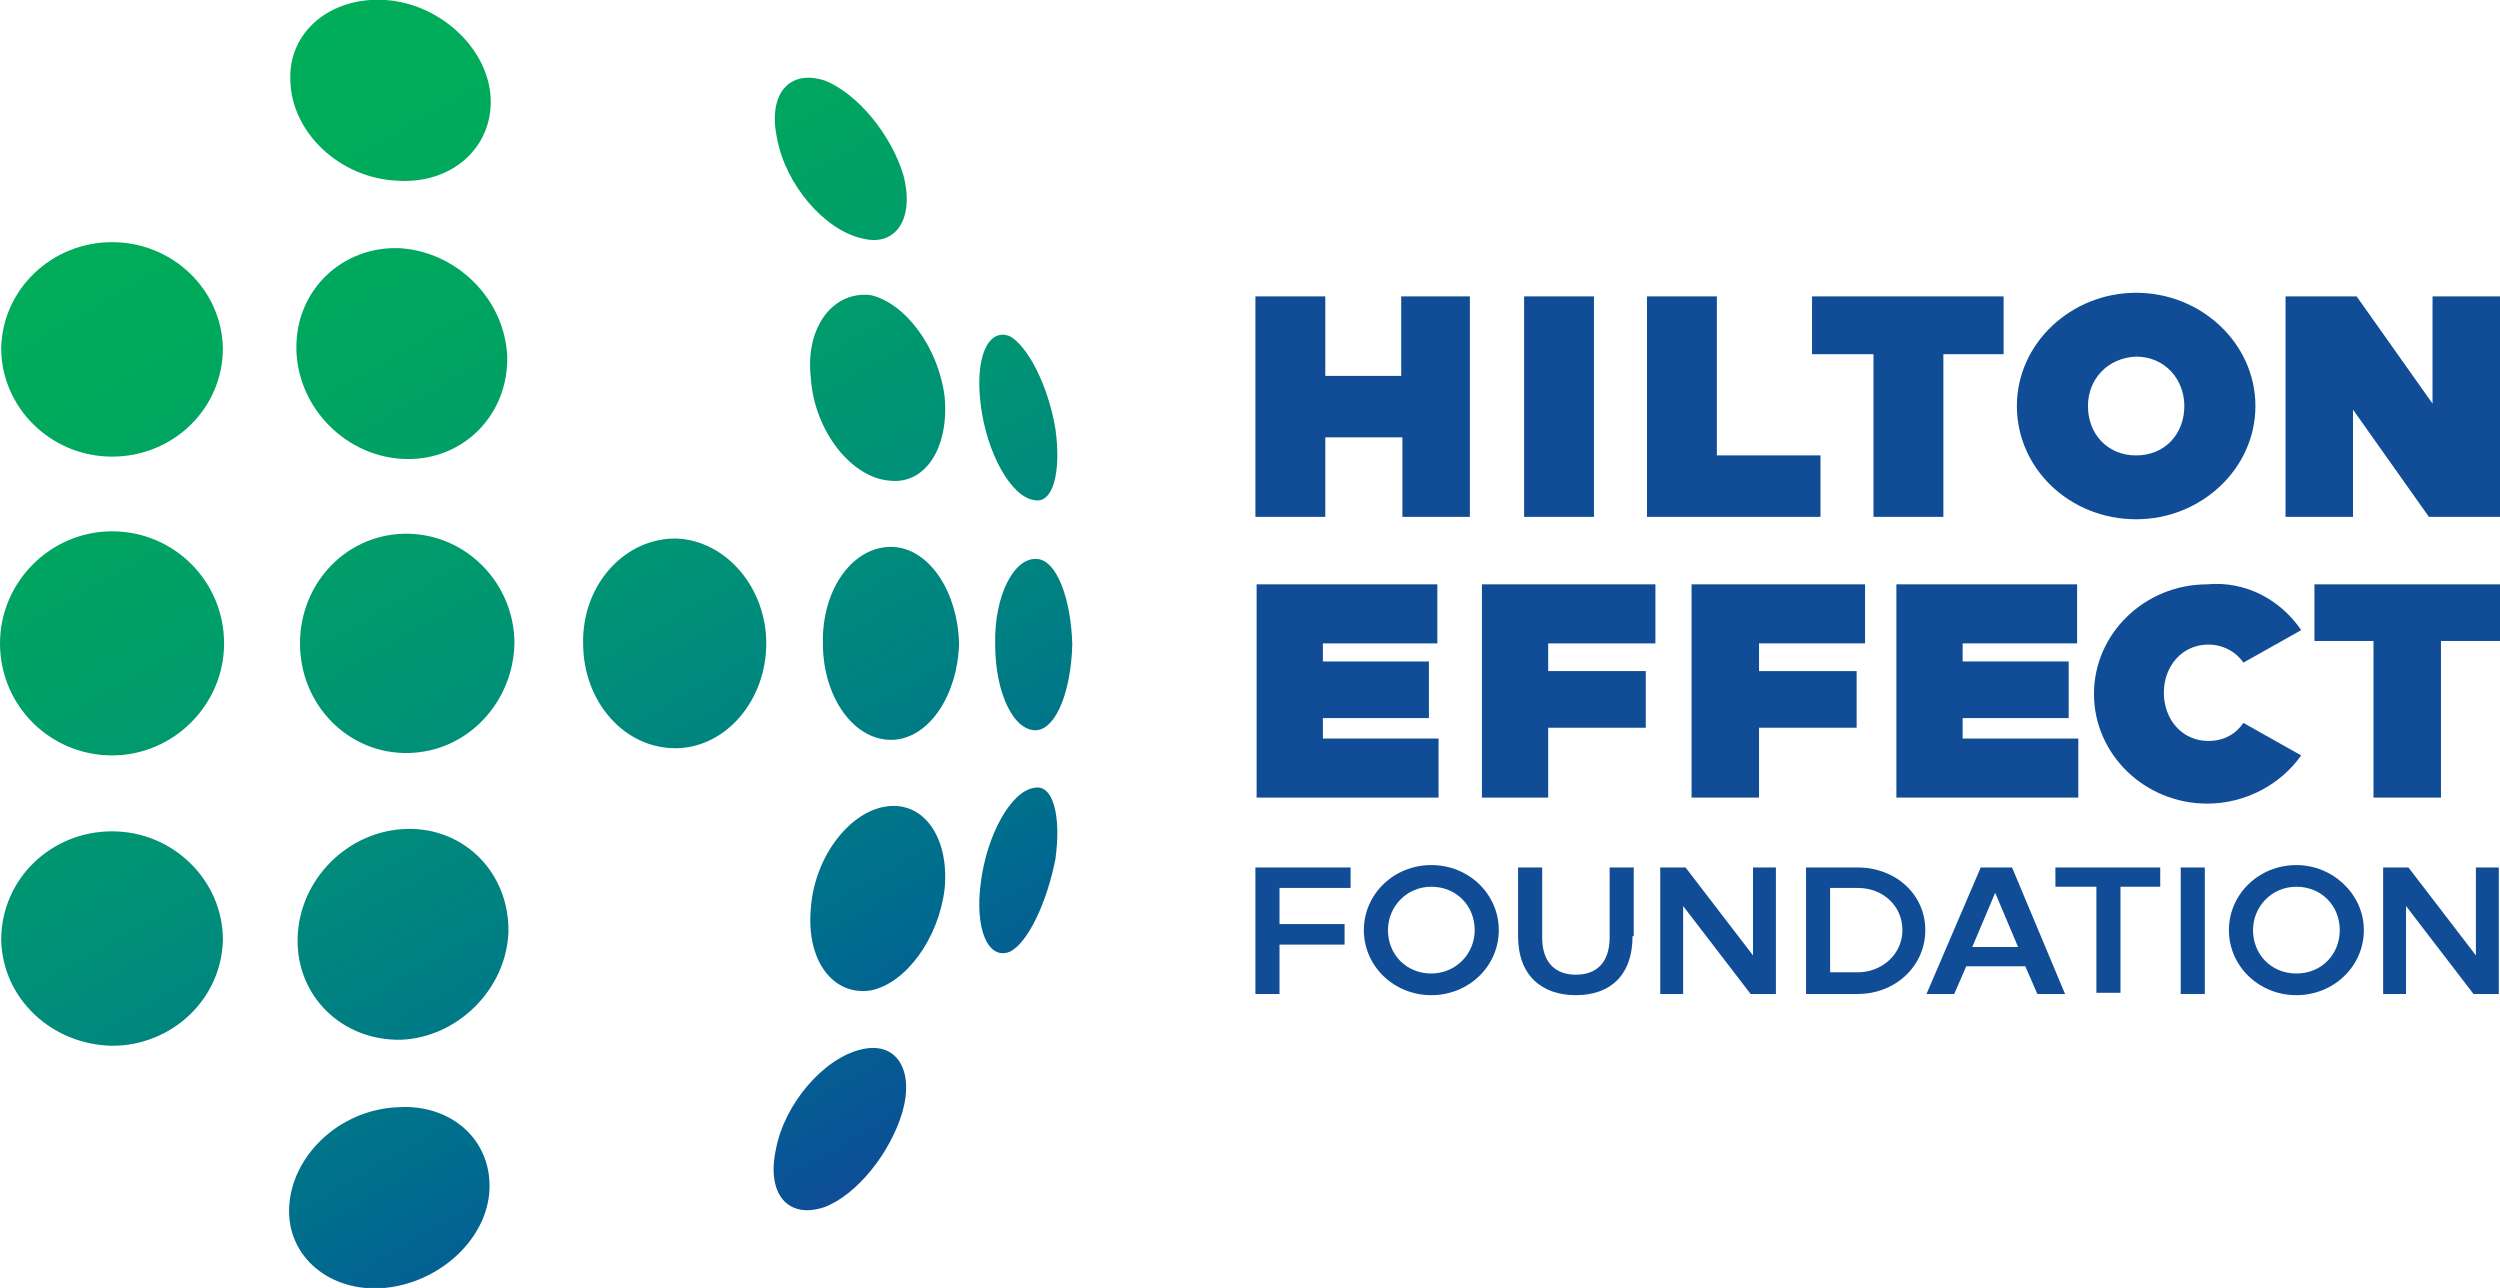
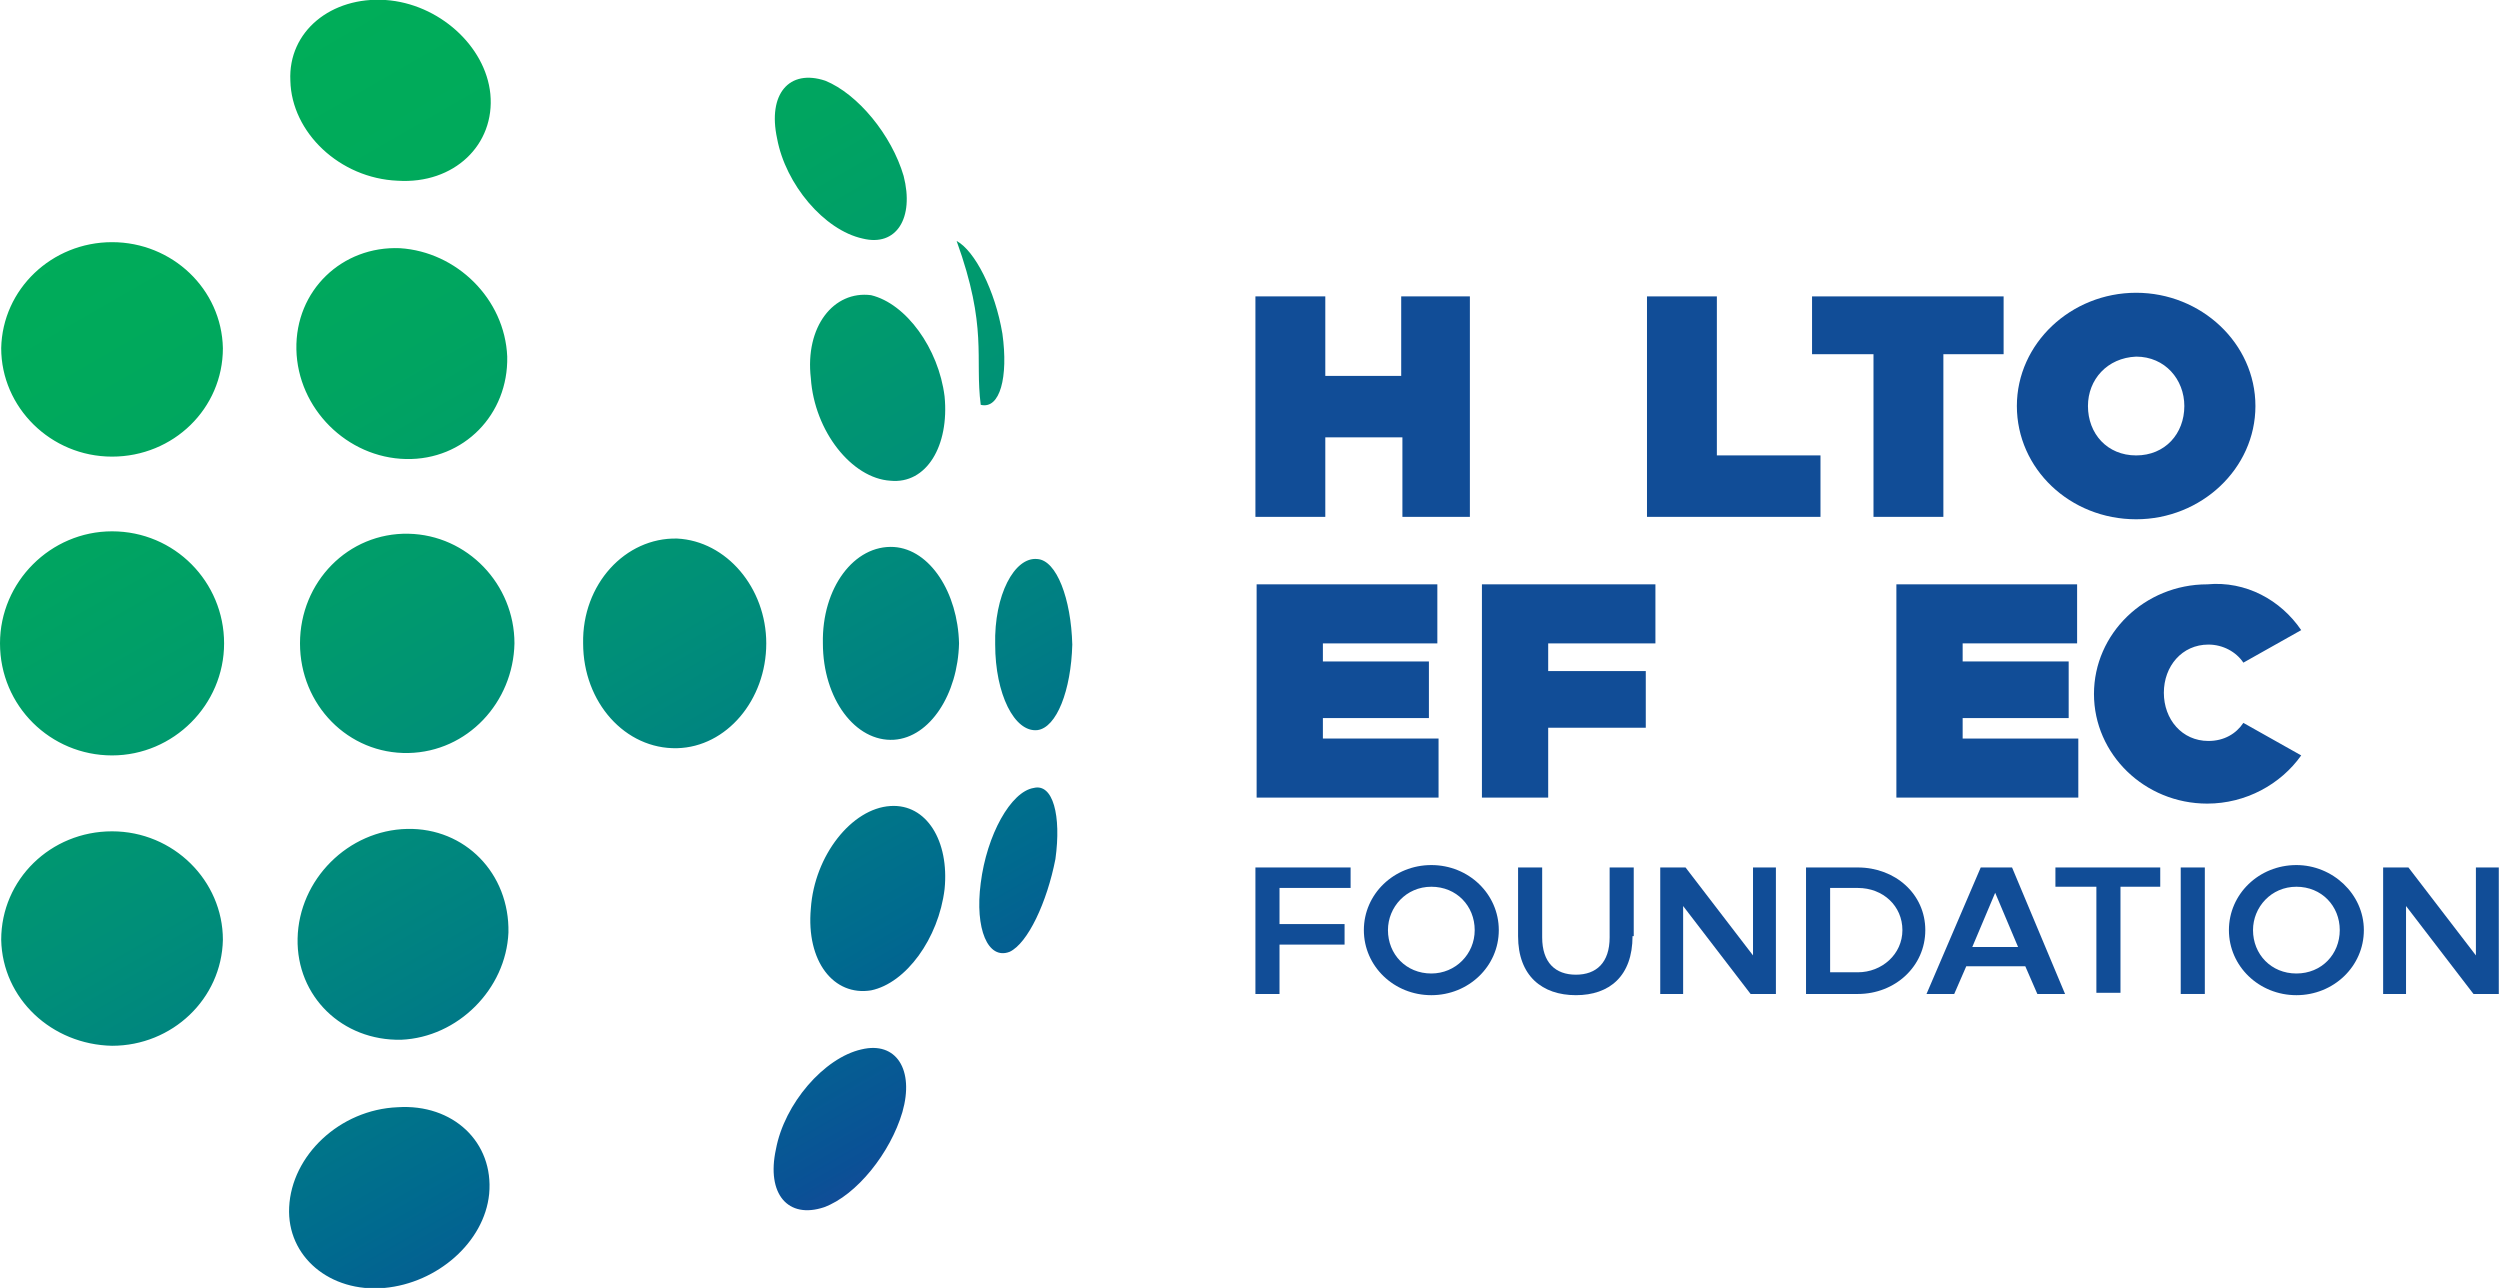
<svg xmlns="http://www.w3.org/2000/svg" version="1.1" id="Layer_1" x="0px" y="0px" viewBox="0 0 207.5 106.9" enable-background="new 0 0 207.5 106.9" xml:space="preserve">
  <g>
    <rect x="-31.6" y="-24.4" fill="#FFFFFF" width="257.5" height="163.5" />
    <g>
      <path fill="#114D97" d="M122.1,42.9h-5.7v-6.6H110v6.6h-5.8V24.6h5.8v6.6h6.3v-6.6h5.7V42.9z" />
-       <path fill="#114D97" d="M132.3,42.9h-5.8V24.6h5.8V42.9z" />
      <path fill="#114D97" d="M142.4,37.8h8.7v5.1h-14.4V24.6h5.8V37.8z" />
      <path fill="#114D97" d="M166.4,29.4h-5.1v13.5h-5.8V29.4h-5.1v-4.8h15.9V29.4z" />
      <path fill="#114D97" d="M187.2,33.7c0,5.2-4.5,9.4-9.9,9.4c-5.5,0-9.9-4.2-9.9-9.4c0-5.2,4.5-9.4,9.9-9.4    C182.7,24.3,187.2,28.5,187.2,33.7z M173.3,33.7c0,2.3,1.6,4.1,4,4.1c2.4,0,4-1.8,4-4.1c0-2.2-1.6-4.1-4-4.1    C174.9,29.7,173.3,31.5,173.3,33.7z" />
-       <path fill="#114D97" d="M207.5,42.9h-5.9l-6.3-8.9v8.9h-5.6V24.6h5.9l6.3,8.9v-8.9h5.6V42.9z" />
      <path fill="#114D97" d="M119.2,53.4h-9.4v1.5h8.8v4.7h-8.8v1.7h9.6v4.9h-15.1V48.5h15V53.4z" />
      <path fill="#114D97" d="M137.4,53.4h-8.9v2.3h8.1v4.7h-8.1v5.8H123V48.5h14.4V53.4z" />
-       <path fill="#114D97" d="M154.8,53.4H146v2.3h8.1v4.7H146v5.8h-5.6V48.5h14.4V53.4z" />
      <path fill="#114D97" d="M172.3,53.4h-9.4v1.5h8.8v4.7h-8.8v1.7h9.6v4.9h-15.1V48.5h15V53.4z" />
      <path fill="#114D97" d="M191,52.3l-4.8,2.7c-0.6-0.9-1.7-1.5-2.9-1.5c-2.2,0-3.7,1.8-3.7,4s1.5,4,3.7,4c1.3,0,2.3-0.6,2.9-1.5    l4.8,2.7c-1.7,2.4-4.6,4-7.8,4c-5.2,0-9.4-4.1-9.4-9.1c0-5,4.2-9.1,9.4-9.1C186.4,48.2,189.3,49.8,191,52.3z" />
-       <path fill="#114D97" d="M207.5,53.2h-4.9v13H197v-13h-4.9v-4.7h15.4V53.2z" />
    </g>
    <g>
      <path fill="#114D97" d="M112.1,73.7h-5.9v3h5.4v1.7h-5.4v4.1h-2V72h7.9V73.7z" />
      <path fill="#114D97" d="M124.4,77.2c0,3-2.5,5.4-5.6,5.4c-3.1,0-5.6-2.4-5.6-5.4c0-3,2.5-5.4,5.6-5.4    C121.9,71.8,124.4,74.2,124.4,77.2z M115.2,77.2c0,2,1.5,3.6,3.6,3.6c2,0,3.6-1.6,3.6-3.6c0-2-1.5-3.6-3.6-3.6    C116.7,73.6,115.2,75.3,115.2,77.2z" />
      <path fill="#114D97" d="M135.5,77.7c0,3.3-1.9,4.9-4.7,4.9S126,81,126,77.7V72h2v5.8c0,2.1,1.1,3.1,2.8,3.1s2.8-1,2.8-3.1V72h2    V77.7z" />
      <path fill="#114D97" d="M147.4,82.5h-2.1l-5.6-7.3v7.3h-1.9V72h2.1l5.6,7.3V72h1.9V82.5z" />
      <path fill="#114D97" d="M159.8,77.2c0,3-2.5,5.3-5.6,5.3h-4.3V72h4.3C157.3,72,159.8,74.2,159.8,77.2z M151.9,73.7v7h2.3    c2,0,3.7-1.5,3.7-3.5c0-2-1.6-3.5-3.7-3.5H151.9z" />
      <path fill="#114D97" d="M171.4,82.5h-2.3l-1-2.3h-4.9l-1,2.3h-2.3l4.5-10.5h2.6L171.4,82.5z M163.7,78.6h3.8l-1.9-4.5L163.7,78.6z    " />
      <path fill="#114D97" d="M179.3,73.6H176v8.8h-2v-8.8h-3.4V72h8.7V73.6z" />
      <path fill="#114D97" d="M183,82.5h-2V72h2V82.5z" />
      <path fill="#114D97" d="M196.2,77.2c0,3-2.5,5.4-5.6,5.4c-3.1,0-5.6-2.4-5.6-5.4c0-3,2.5-5.4,5.6-5.4    C193.6,71.8,196.2,74.2,196.2,77.2z M187,77.2c0,2,1.5,3.6,3.6,3.6s3.6-1.6,3.6-3.6c0-2-1.5-3.6-3.6-3.6S187,75.3,187,77.2z" />
      <path fill="#114D97" d="M207.4,82.5h-2.1l-5.6-7.3v7.3h-1.9V72h2.1l5.6,7.3V72h1.9V82.5z" />
    </g>
  </g>
  <linearGradient id="SVGID_1_" gradientUnits="userSpaceOnUse" x1="15.565" y1="7.729" x2="68.872" y2="100.059">
    <stop offset="0" style="stop-color:#00AD59" />
    <stop offset="0.133" style="stop-color:#00AA5B" />
    <stop offset="0.27" style="stop-color:#00A461" />
    <stop offset="0.41" style="stop-color:#009B6C" />
    <stop offset="0.551" style="stop-color:#008E79" />
    <stop offset="0.694" style="stop-color:#007E84" />
    <stop offset="0.837" style="stop-color:#006A8F" />
    <stop offset="0.979" style="stop-color:#0A5196" />
    <stop offset="1" style="stop-color:#114D97" />
  </linearGradient>
-   <path fill-rule="evenodd" clip-rule="evenodd" fill="url(#SVGID_1_)" d="M33,15c4.7,0.3,8.1-3,7.7-7.2c-0.4-4-4.3-7.5-8.7-7.8  c-4.5-0.3-8.1,2.6-7.9,6.7C24.2,11,28.2,14.8,33,15z M64.5,11.5c0.7,3.8,3.9,7.6,7.1,8.3c2.8,0.7,4.3-1.7,3.4-5.2  c-1-3.4-3.8-6.8-6.5-7.9C65.5,5.7,63.7,7.8,64.5,11.5z M9.3,37.9c5.1,0,9.2-4,9.2-9c-0.1-4.9-4.2-8.8-9.2-8.8c-5,0-9.1,3.9-9.2,8.8  C0.1,33.8,4.2,37.9,9.3,37.9z M33.2,20.6c-4.8-0.2-8.7,3.5-8.6,8.4c0.1,4.9,4.2,9,9.1,9.1c4.8,0.1,8.5-3.7,8.4-8.5  C41.9,24.8,37.9,20.9,33.2,20.6z M67.3,31.4c0.3,4.4,3.4,8.3,6.6,8.5c3,0.3,4.9-2.9,4.5-7c-0.5-4-3.2-7.7-6.1-8.4  C69.2,24.1,66.8,27.1,67.3,31.4z M81.4,33.6c0.5,4,2.5,7.6,4.4,7.9c1.6,0.4,2.3-2.3,1.8-5.9c-0.6-3.6-2.3-6.9-3.8-7.7  C82,27.2,80.9,29.7,81.4,33.6z M9.3,44.1c-5.1,0-9.3,4.2-9.3,9.3c0,5.2,4.2,9.3,9.3,9.3c5.1,0,9.3-4.2,9.3-9.3  C18.6,48.3,14.5,44.1,9.3,44.1z M33.9,44.3c-5-0.1-9,4-9,9.1c0,5.1,4,9.2,9,9.1c4.9-0.1,8.7-4.2,8.8-9.1  C42.7,48.5,38.8,44.4,33.9,44.3z M56.2,44.7c-4.3-0.1-7.9,3.8-7.8,8.7c0,4.9,3.5,8.8,7.8,8.7c4.1-0.1,7.4-4,7.4-8.7  C63.6,48.8,60.3,44.9,56.2,44.7z M74.2,45.4c-3.3-0.2-6,3.4-5.9,8c0,4.6,2.7,8.2,5.9,8c3-0.2,5.3-3.8,5.4-8  C79.5,49.2,77.2,45.6,74.2,45.4z M86.1,46.4c-1.9-0.2-3.6,3-3.5,7.1c0,4.1,1.6,7.3,3.5,7.1c1.6-0.2,2.8-3.3,2.9-7.1  C88.9,49.7,87.7,46.5,86.1,46.4z M9.3,69c-5.1,0-9.2,4-9.2,9c0.1,4.9,4.2,8.7,9.2,8.8c5,0,9.1-3.9,9.2-8.8C18.5,73.1,14.4,69,9.3,69  z M33.8,68.8c-4.9,0.1-9,4.2-9.1,9.1c-0.1,4.8,3.7,8.5,8.6,8.4c4.7-0.2,8.7-4.2,8.9-8.9C42.3,72.5,38.6,68.7,33.8,68.8z M73.9,66.9  c-3.2,0.2-6.3,4.1-6.6,8.5c-0.4,4.4,1.9,7.3,5,6.8c2.9-0.6,5.6-4.3,6.1-8.4C78.8,69.8,76.9,66.7,73.9,66.9z M85.8,65.4  c-1.9,0.3-3.9,3.9-4.4,7.9c-0.5,3.8,0.6,6.4,2.4,5.7c1.5-0.7,3.1-4.1,3.8-7.7C88.1,67.7,87.4,65,85.8,65.4z M33,91.9  c-4.8,0.2-8.8,4-9,8.3c-0.2,4.1,3.4,7.1,7.9,6.7c4.4-0.4,8.3-3.8,8.7-7.8C41,94.8,37.6,91.6,33,91.9z M71.5,87.1  c-3.1,0.7-6.4,4.5-7.1,8.3c-0.8,3.7,1,5.8,4,4.8c2.7-1,5.5-4.5,6.5-7.9C75.9,88.8,74.4,86.4,71.5,87.1z" />
+   <path fill-rule="evenodd" clip-rule="evenodd" fill="url(#SVGID_1_)" d="M33,15c4.7,0.3,8.1-3,7.7-7.2c-0.4-4-4.3-7.5-8.7-7.8  c-4.5-0.3-8.1,2.6-7.9,6.7C24.2,11,28.2,14.8,33,15z M64.5,11.5c0.7,3.8,3.9,7.6,7.1,8.3c2.8,0.7,4.3-1.7,3.4-5.2  c-1-3.4-3.8-6.8-6.5-7.9C65.5,5.7,63.7,7.8,64.5,11.5z M9.3,37.9c5.1,0,9.2-4,9.2-9c-0.1-4.9-4.2-8.8-9.2-8.8c-5,0-9.1,3.9-9.2,8.8  C0.1,33.8,4.2,37.9,9.3,37.9z M33.2,20.6c-4.8-0.2-8.7,3.5-8.6,8.4c0.1,4.9,4.2,9,9.1,9.1c4.8,0.1,8.5-3.7,8.4-8.5  C41.9,24.8,37.9,20.9,33.2,20.6z M67.3,31.4c0.3,4.4,3.4,8.3,6.6,8.5c3,0.3,4.9-2.9,4.5-7c-0.5-4-3.2-7.7-6.1-8.4  C69.2,24.1,66.8,27.1,67.3,31.4z M81.4,33.6c1.6,0.4,2.3-2.3,1.8-5.9c-0.6-3.6-2.3-6.9-3.8-7.7  C82,27.2,80.9,29.7,81.4,33.6z M9.3,44.1c-5.1,0-9.3,4.2-9.3,9.3c0,5.2,4.2,9.3,9.3,9.3c5.1,0,9.3-4.2,9.3-9.3  C18.6,48.3,14.5,44.1,9.3,44.1z M33.9,44.3c-5-0.1-9,4-9,9.1c0,5.1,4,9.2,9,9.1c4.9-0.1,8.7-4.2,8.8-9.1  C42.7,48.5,38.8,44.4,33.9,44.3z M56.2,44.7c-4.3-0.1-7.9,3.8-7.8,8.7c0,4.9,3.5,8.8,7.8,8.7c4.1-0.1,7.4-4,7.4-8.7  C63.6,48.8,60.3,44.9,56.2,44.7z M74.2,45.4c-3.3-0.2-6,3.4-5.9,8c0,4.6,2.7,8.2,5.9,8c3-0.2,5.3-3.8,5.4-8  C79.5,49.2,77.2,45.6,74.2,45.4z M86.1,46.4c-1.9-0.2-3.6,3-3.5,7.1c0,4.1,1.6,7.3,3.5,7.1c1.6-0.2,2.8-3.3,2.9-7.1  C88.9,49.7,87.7,46.5,86.1,46.4z M9.3,69c-5.1,0-9.2,4-9.2,9c0.1,4.9,4.2,8.7,9.2,8.8c5,0,9.1-3.9,9.2-8.8C18.5,73.1,14.4,69,9.3,69  z M33.8,68.8c-4.9,0.1-9,4.2-9.1,9.1c-0.1,4.8,3.7,8.5,8.6,8.4c4.7-0.2,8.7-4.2,8.9-8.9C42.3,72.5,38.6,68.7,33.8,68.8z M73.9,66.9  c-3.2,0.2-6.3,4.1-6.6,8.5c-0.4,4.4,1.9,7.3,5,6.8c2.9-0.6,5.6-4.3,6.1-8.4C78.8,69.8,76.9,66.7,73.9,66.9z M85.8,65.4  c-1.9,0.3-3.9,3.9-4.4,7.9c-0.5,3.8,0.6,6.4,2.4,5.7c1.5-0.7,3.1-4.1,3.8-7.7C88.1,67.7,87.4,65,85.8,65.4z M33,91.9  c-4.8,0.2-8.8,4-9,8.3c-0.2,4.1,3.4,7.1,7.9,6.7c4.4-0.4,8.3-3.8,8.7-7.8C41,94.8,37.6,91.6,33,91.9z M71.5,87.1  c-3.1,0.7-6.4,4.5-7.1,8.3c-0.8,3.7,1,5.8,4,4.8c2.7-1,5.5-4.5,6.5-7.9C75.9,88.8,74.4,86.4,71.5,87.1z" />
  <g>
</g>
  <g>
</g>
  <g>
</g>
  <g>
</g>
  <g>
</g>
  <g>
</g>
</svg>